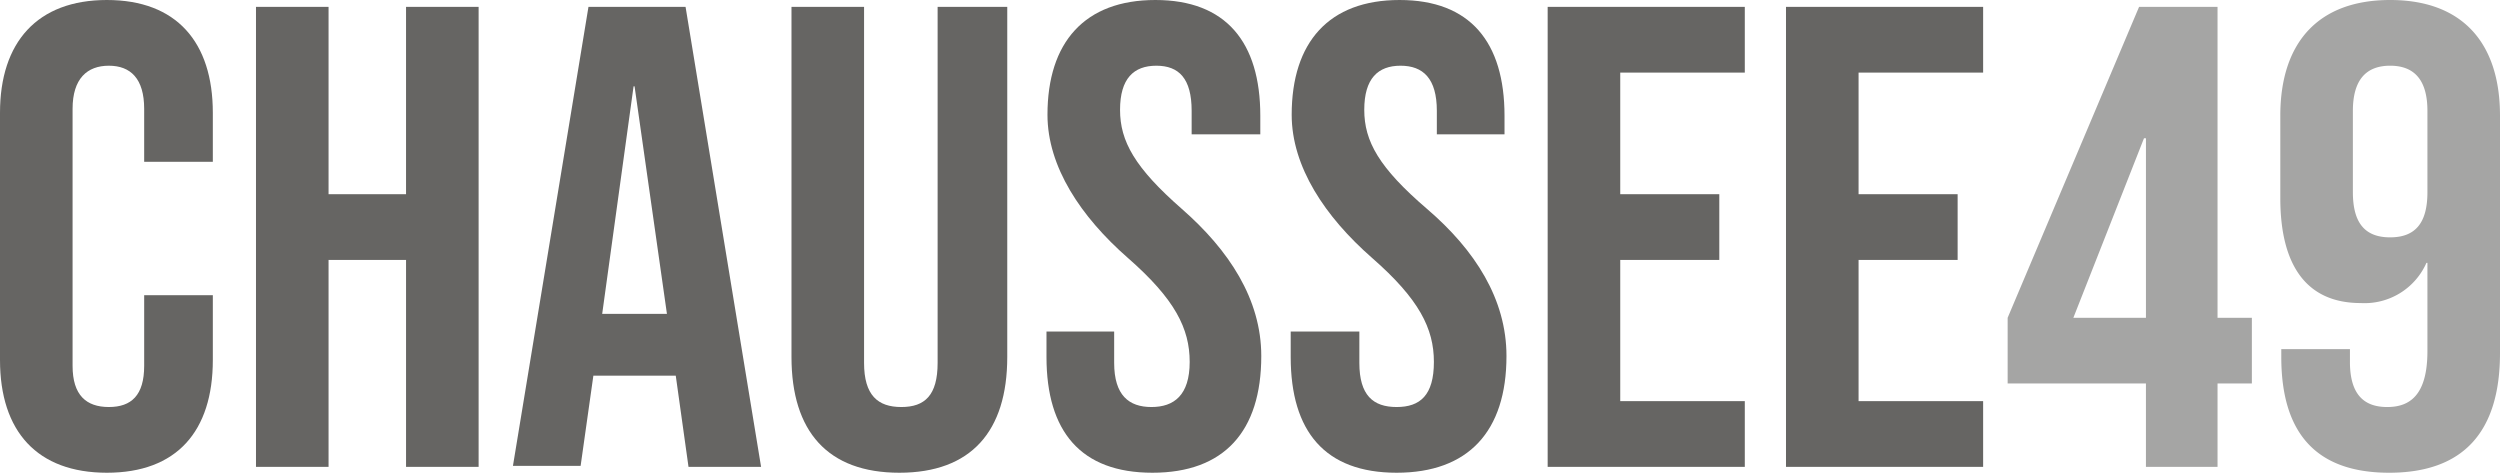
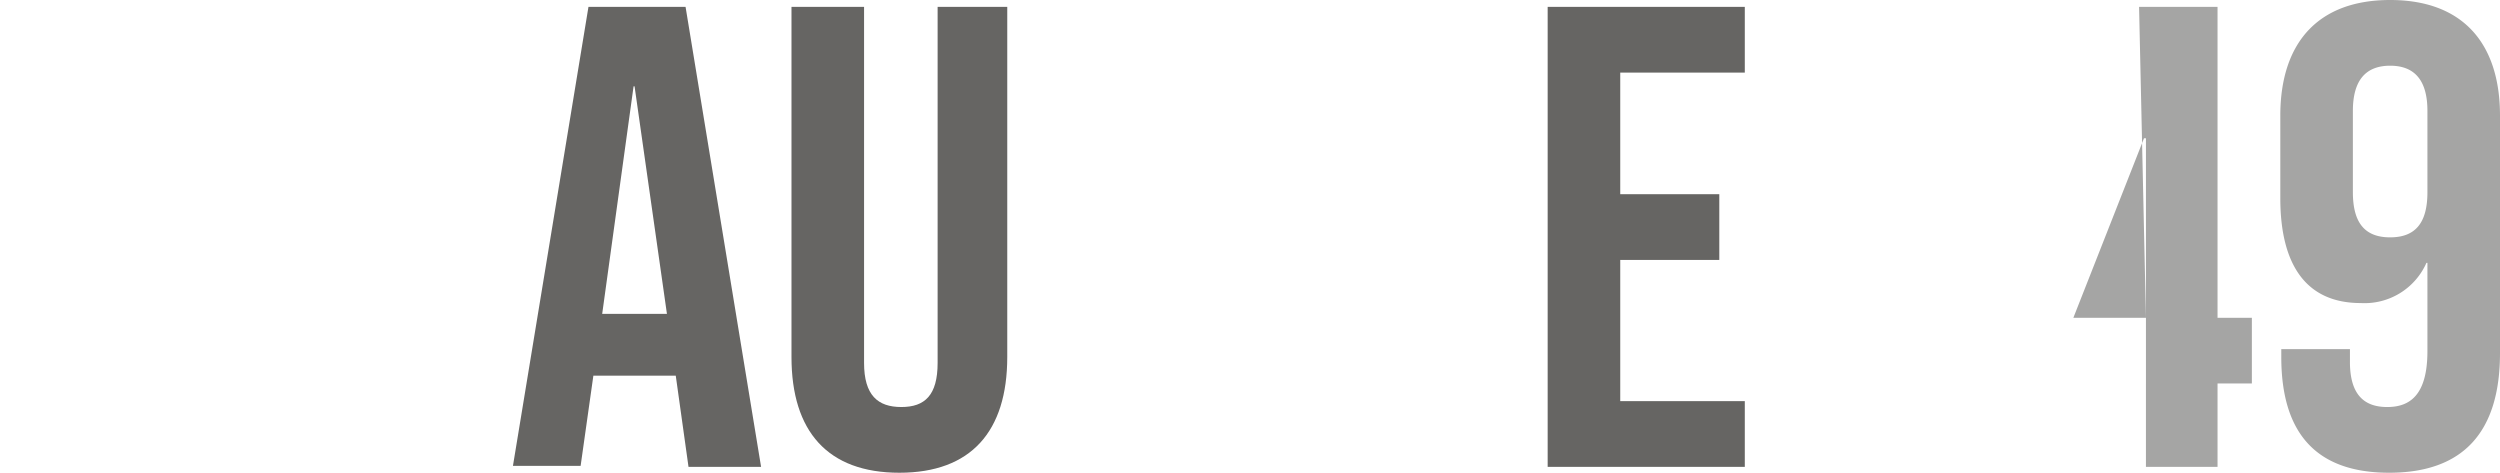
<svg xmlns="http://www.w3.org/2000/svg" id="Layer_2" data-name="Layer 2" width="254.9" height="48.2" viewBox="0 0 254.9 48.2">
  <defs>
    <style>.cls-1{fill:#666563;}.cls-2{fill:#a5a5a4;}</style>
  </defs>
  <title>chaussee49</title>
-   <path class="cls-1" d="M0,36.7V11.5C0,4.3,3.8,0,10.9,0S21.7,4.3,21.7,11.5v5h-7V11.1c0-3.1-1.4-4.4-3.6-4.4S7.4,8,7.4,11.1V37.3c0,3,1.4,4.2,3.7,4.2s3.6-1.2,3.6-4.2V30.1h7v6.6c0,7.3-3.7,11.5-10.8,11.5S0,44,0,36.7Z" />
-   <path class="cls-1" d="M26.1.7h7.4V19.8h7.9V.7h7.4V47.6H41.4V26.5H33.5V47.6H26.1Z" />
  <path class="cls-1" d="M60,.7h9.9l7.7,46.9H70.2l-1.3-9.3H60.5l-1.3,9.2H52.3ZM68,32,64.7,8.8h-.1L61.4,32Z" />
  <path class="cls-1" d="M80.7,36.4V.7h7.4V37c0,3.3,1.4,4.5,3.8,4.5s3.7-1.2,3.7-4.5V.7h7.1V36.4c0,7.6-3.7,11.8-11,11.8S80.7,44,80.7,36.4Z" />
-   <path class="cls-1" d="M106.7,36.4V33.8h6.9V37c0,3.3,1.5,4.5,3.8,4.5s3.9-1.2,3.9-4.6-1.5-6.4-6.3-10.6-8.2-9.3-8.2-14.6c0-7.4,3.8-11.7,11-11.7s10.7,4.3,10.7,11.8v1.9h-7V11.3c0-3.3-1.3-4.6-3.6-4.6s-3.7,1.3-3.7,4.5,1.5,5.9,6.3,10.1,8.1,9.2,8.1,15c0,7.7-3.8,11.9-11.1,11.9S106.7,44,106.7,36.4Z" />
-   <path class="cls-1" d="M131.6,36.4V33.8h7V37c0,3.3,1.4,4.5,3.8,4.5s3.8-1.2,3.8-4.6-1.5-6.4-6.3-10.6-8.2-9.3-8.2-14.6c0-7.4,3.8-11.7,11-11.7s10.7,4.3,10.7,11.8v1.9h-6.9V11.3c0-3.3-1.4-4.6-3.7-4.6s-3.7,1.3-3.7,4.5,1.5,5.9,6.4,10.1,8.1,9.2,8.1,15c0,7.7-3.9,11.9-11.2,11.9S131.6,44,131.6,36.4Z" />
  <path class="cls-1" d="M157.8.7h20.1V7.4H165.2V19.8h10.1v6.7H165.2V40.9h12.7v6.7H157.8Z" />
-   <path class="cls-1" d="M182.1.7h20.1V7.4H189.5V19.8h10.1v6.7H189.5V40.9h12.7v6.7H182.1Z" />
-   <path class="cls-2" d="M218.8,39.1H204.7V32.4L218.1.7h8V32.4h3.5v6.7h-3.5v8.5h-7.3Zm0-6.7V14.1h-.2l-7.2,18.3Z" />
+   <path class="cls-2" d="M218.8,39.1V32.4L218.1.7h8V32.4h3.5v6.7h-3.5v8.5h-7.3Zm0-6.7V14.1h-.2l-7.2,18.3Z" />
  <path class="cls-2" d="M232.6,36.4v-.8h7v1.3c0,3.4,1.5,4.6,3.8,4.6s4.1-1.2,4.1-5.7v-9h-.1a6.9,6.9,0,0,1-6.7,4.1c-5.5,0-8.2-3.8-8.2-10.7V11.8c0-7.5,3.9-11.8,11.2-11.8s11.2,4.3,11.2,11.8V36c0,8-3.7,12.2-11.3,12.2S232.6,44,232.6,36.4Zm14.9-16.8V11.3c0-3.1-1.3-4.6-3.8-4.6s-3.8,1.5-3.8,4.6v8.3c0,3.1,1.2,4.6,3.8,4.6S247.5,22.7,247.5,19.6Z" />
</svg>